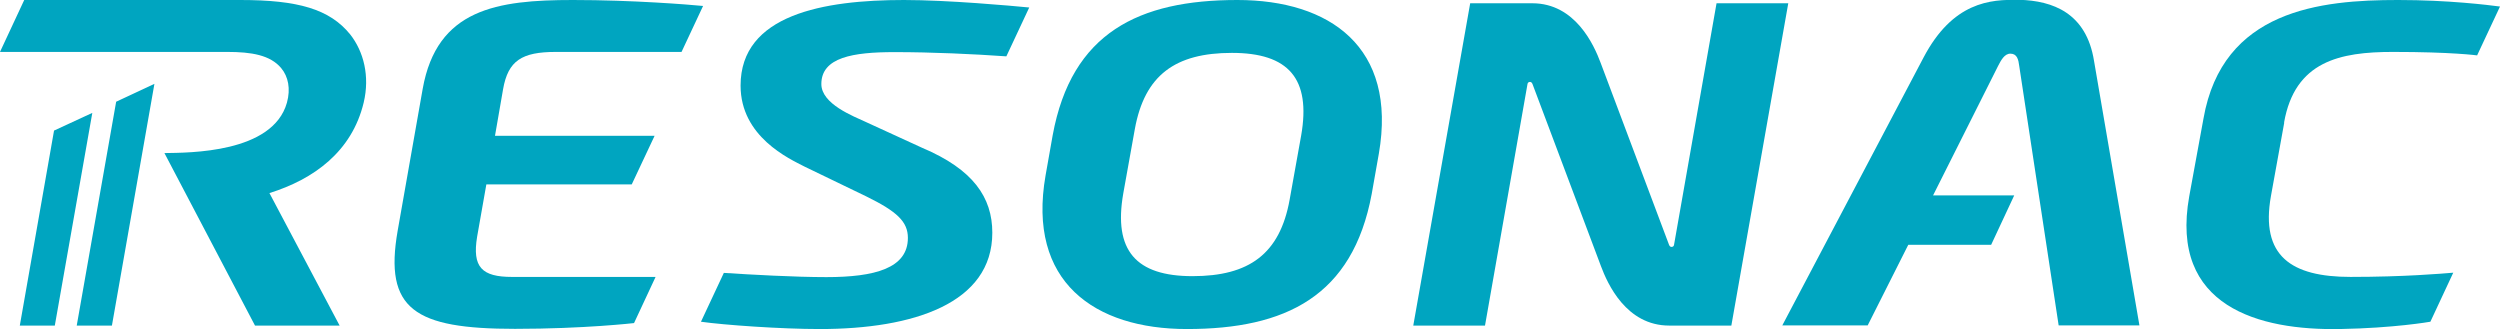
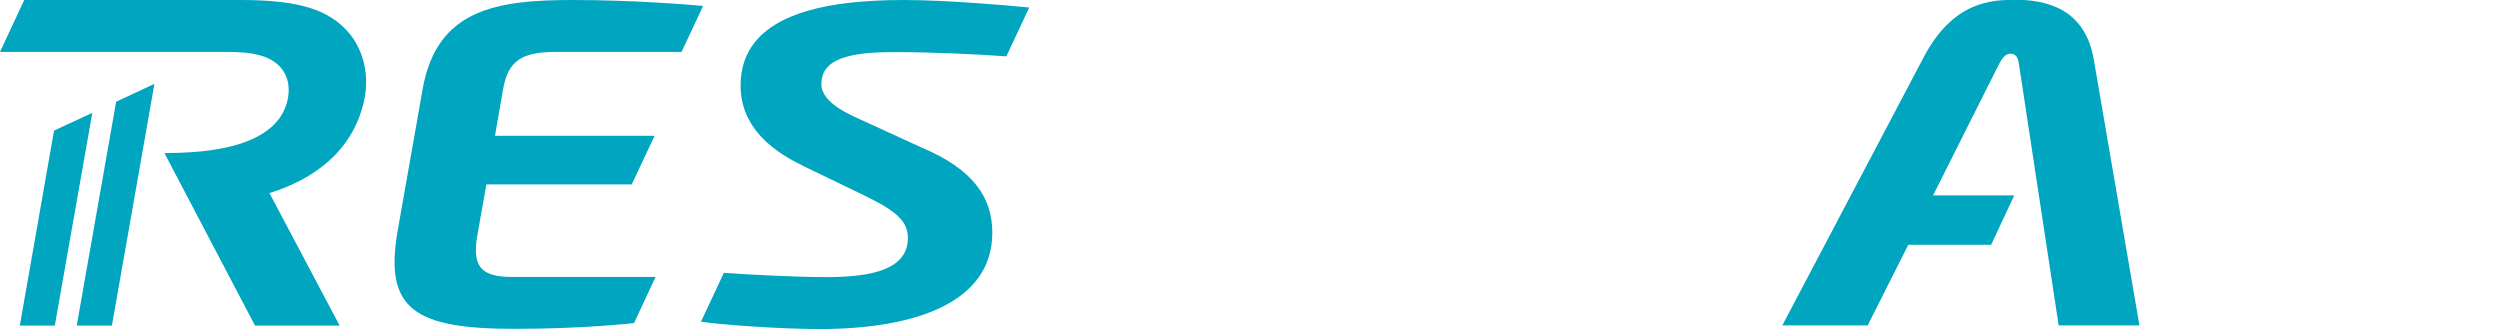
<svg xmlns="http://www.w3.org/2000/svg" id="_レイヤー_1" data-name="レイヤー_1" version="1.1" viewBox="0 0 130 17.11">
  <defs>
    <style>
      .st0 {
        fill: #00a5c0;
      }
    </style>
  </defs>
  <g id="_レイヤー_11" data-name="_レイヤー_1">
    <g>
-       <path class="st0" d="M64.34,0C59.22,0,55.72,1.7,54.74,7.03l-.37,2.09c-.97,5.54,2.55,7.99,7.35,7.99,5.13,0,8.62-1.7,9.61-7.03l.37-2.09C72.66,2.45,69.15,0,64.34,0ZM67.66,7.05l-.6,3.34c-.51,2.82-2.11,3.97-5.05,3.97s-4.12-1.33-3.6-4.3l.6-3.34c.51-2.82,2.11-3.97,5.05-3.97s4.12,1.33,3.6,4.3Z" />
      <path class="st0" d="M28.89,2.7h6.55l1.12-2.39C35.85.24,32.89,0,29.79,0,25.85,0,22.72.46,21.98,4.62l-1.3,7.37c-.72,4.1.88,5.11,6.1,5.11,3.6,0,6.19-.3,6.19-.3l1.12-2.4h-7.46c-1.58,0-2.08-.51-1.82-2.09l.48-2.72h7.56s1.19-2.53,1.19-2.53h-8.3s.42-2.42.42-2.42c.26-1.49.98-1.94,2.74-1.94h0Z" />
      <path class="st0" d="M105,0c-1.52-.05-3.46.12-4.97,2.98l-7.35,13.94h4.44l2.11-4.19h4.31l1.2-2.57h-4.22l3.38-6.73c.15-.29.33-.64.64-.64.35,0,.42.31.46.64l2.05,13.49h4.2l-2.36-13.75c-.4-2.51-2.16-3.13-3.88-3.18Z" />
-       <path class="st0" d="M89.26.17l-2.21,12.56c-.01.07-.06.11-.13.11-.05,0-.1-.03-.13-.11l-3.56-9.47c-.34-.91-1.31-3.09-3.55-3.09h-3.23l-2.96,16.76h3.73l2.21-12.56c.01-.07.06-.11.13-.11.05,0,.1.03.13.11l3.56,9.47c.34.91,1.31,3.09,3.55,3.09h3.23L92.99.17h-3.73Z" />
-       <path class="st0" d="M38.51,4.45c0,2.66,2.52,3.8,3.34,4.22l3.19,1.54c1.61.79,2.17,1.32,2.17,2.16,0,1.58-1.72,2.04-4.24,2.04-1.62,0-3.97-.13-5.33-.22l-1.19,2.54c1.19.17,4.16.38,6.18.38,4.88,0,8.97-1.34,8.97-5.01,0-1.83-.99-3.29-3.64-4.41l-2.9-1.33c-.69-.32-2.35-.95-2.35-1.99,0-1.39,1.65-1.66,3.8-1.66,1.96,0,4.11.1,5.82.22l1.19-2.54C52.61.3,49.26,0,47.01,0,42.82,0,38.51.76,38.51,4.45Z" />
-       <path class="st0" d="M118.77,6.38c.56-3.2,2.91-3.68,5.66-3.68,3.07,0,4.38.18,4.38.18l1.19-2.54c-.61-.08-2.69-.34-5.3-.34-4.03,0-9.13.51-10.12,6.17l-.74,4.04c-1.03,5.75,3.65,6.98,7.85,6.9,2.8-.05,4.63-.37,4.69-.38l1.19-2.55c-.6.05-2.56.22-5.34.22-3.08,0-4.7-1.08-4.14-4.21l.69-3.81h0Z" />
+       <path class="st0" d="M38.51,4.45c0,2.66,2.52,3.8,3.34,4.22l3.19,1.54c1.61.79,2.17,1.32,2.17,2.16,0,1.58-1.72,2.04-4.24,2.04-1.62,0-3.97-.13-5.33-.22l-1.19,2.54c1.19.17,4.16.38,6.18.38,4.88,0,8.97-1.34,8.97-5.01,0-1.83-.99-3.29-3.64-4.41l-2.9-1.33c-.69-.32-2.35-.95-2.35-1.99,0-1.39,1.65-1.66,3.8-1.66,1.96,0,4.11.1,5.82.22l1.19-2.54C52.61.3,49.26,0,47.01,0,42.82,0,38.51.76,38.51,4.45" />
      <g>
        <path class="st0" d="M12.5,0H1.26L0,2.7h11.82c1.25,0,2.23.16,2.8.84.37.44.5,1.08.3,1.8-.74,2.63-5.09,2.6-6.37,2.62l4.71,8.97h4.4l-3.65-6.89c2.31-.72,4.29-2.16,4.9-4.7.33-1.38,0-2.66-.7-3.55C17.14.47,15.49,0,12.5,0Z" />
        <polygon class="st0" points="8.03 4.36 6.04 5.29 3.99 16.93 5.82 16.93 8.03 4.36 8.03 4.36 8.03 4.36" />
        <polygon class="st0" points="2.81 6.79 1.03 16.93 2.85 16.93 4.8 5.87 2.81 6.79" />
      </g>
    </g>
  </g>
</svg>